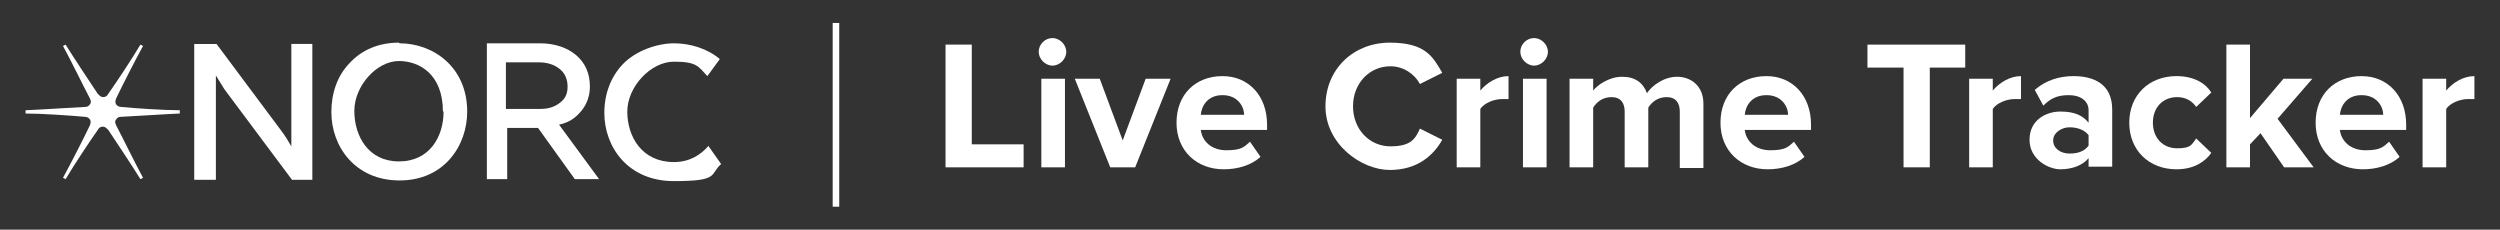
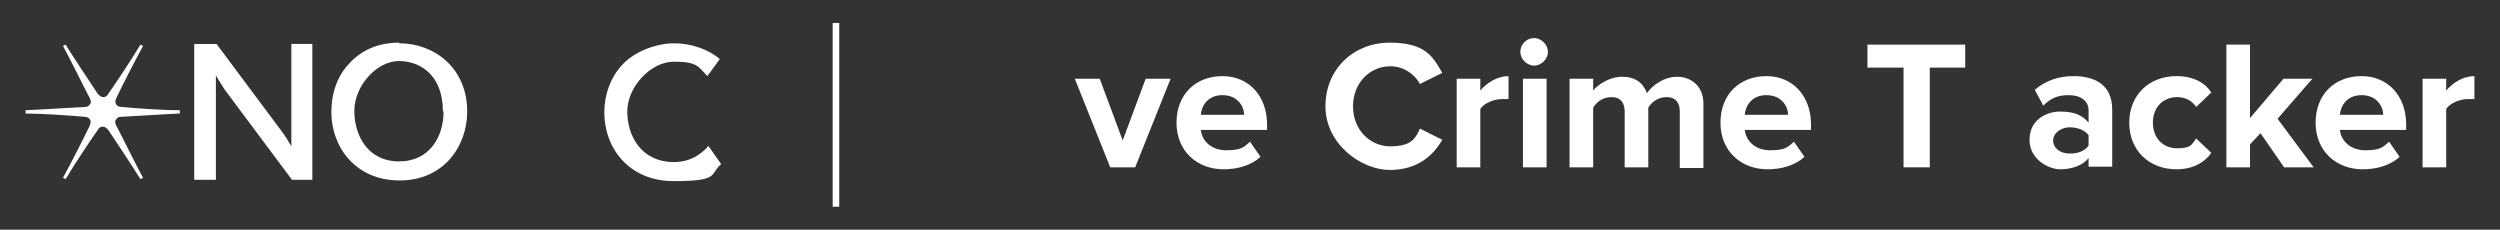
<svg xmlns="http://www.w3.org/2000/svg" id="Layer_1" data-name="Layer 1" version="1.1" viewBox="0 0 381 35">
  <rect x="0" y="0" width="381" height="35" fill="#333333" stroke="none" />
  <defs>
    <style>
      .cls-1 {
        isolation: isolate;
      }

      .cls-2 {
        fill: #fff;
        stroke-width: 0px;
      }
    </style>
  </defs>
  <g id="Alzheimers">
    <g id="Group-16">
      <g id="Live-Crime-Tracker" class="cls-1">
        <g class="cls-1">
-           <path class="cls-2" d="M144.1,6.8h4v15.2h7.9v3.5h-11.9V6.8Z" />
-           <path class="cls-2" d="M158.3,7.9c0-1.2,1-2.1,2.1-2.1s2.1,1,2.1,2.1-1,2.1-2.1,2.1-2.1-1-2.1-2.1ZM158.7,12h3.6v13.5h-3.6v-13.5Z" />
-           <path class="cls-2" d="M163.8,12h3.8l3.5,9.4,3.5-9.4h3.8l-5.4,13.5h-3.8l-5.4-13.5Z" />
+           <path class="cls-2" d="M163.8,12h3.8l3.5,9.4,3.5-9.4h3.8l-5.4,13.5h-3.8l-5.4-13.5" />
          <path class="cls-2" d="M186.3,11.6c4,0,6.8,3,6.8,7.4v.8h-10.1c.2,1.7,1.6,3.1,3.9,3.1s2.7-.5,3.6-1.3l1.6,2.3c-1.4,1.3-3.5,1.9-5.6,1.9-4.1,0-7.2-2.8-7.2-7.1s2.9-7.1,7-7.1ZM182.9,17.5h6.7c0-1.3-1-3-3.3-3s-3.2,1.7-3.3,3Z" />
          <path class="cls-2" d="M202,16.2c0-5.7,4.3-9.7,9.8-9.7s6.6,2.2,8,4.6l-3.4,1.7c-.8-1.5-2.5-2.7-4.5-2.7-3.2,0-5.7,2.6-5.7,6.1s2.5,6.1,5.7,6.1,3.8-1.2,4.5-2.7l3.4,1.7c-1.3,2.3-3.7,4.6-8,4.6s-9.8-3.9-9.8-9.7Z" />
          <path class="cls-2" d="M222,12h3.6v1.8c1-1.2,2.6-2.2,4.3-2.2v3.5c-.3,0-.6,0-1,0-1.2,0-2.7.6-3.3,1.5v8.9h-3.6v-13.5Z" />
          <path class="cls-2" d="M231.7,7.9c0-1.2,1-2.1,2.1-2.1s2.1,1,2.1,2.1-1,2.1-2.1,2.1-2.1-1-2.1-2.1ZM232.1,12h3.6v13.5h-3.6v-13.5Z" />
          <path class="cls-2" d="M256,17c0-1.3-.6-2.2-2-2.2s-2.3.8-2.8,1.6v9.1h-3.6v-8.5c0-1.3-.6-2.2-2-2.2s-2.3.8-2.8,1.6v9.1h-3.6v-13.5h3.6v1.8c.6-.8,2.4-2.1,4.4-2.1s3.2.9,3.8,2.5c.8-1.2,2.6-2.5,4.6-2.5s4,1.3,4,4.1v9.8h-3.6v-8.5Z" />
          <path class="cls-2" d="M269.2,11.6c4,0,6.8,3,6.8,7.4v.8h-10.1c.2,1.7,1.6,3.1,3.9,3.1s2.7-.5,3.6-1.3l1.6,2.3c-1.4,1.3-3.5,1.9-5.6,1.9-4.1,0-7.2-2.8-7.2-7.1s2.9-7.1,7-7.1ZM265.8,17.5h6.7c0-1.3-1-3-3.3-3s-3.2,1.7-3.3,3Z" />
          <path class="cls-2" d="M290.1,10.3h-5.5v-3.5h14.9v3.5h-5.4v15.2h-4v-15.2Z" />
-           <path class="cls-2" d="M300.1,12h3.6v1.8c1-1.2,2.6-2.2,4.3-2.2v3.5c-.3,0-.6,0-1,0-1.2,0-2.7.6-3.3,1.5v8.9h-3.6v-13.5Z" />
          <path class="cls-2" d="M318.3,24.1c-.9,1.1-2.5,1.7-4.3,1.7s-4.7-1.5-4.7-4.5,2.5-4.3,4.7-4.3,3.4.6,4.3,1.7v-1.9c0-1.4-1.2-2.3-3-2.3s-2.8.5-3.9,1.6l-1.3-2.4c1.7-1.5,3.8-2.1,5.9-2.1,3.1,0,5.9,1.2,5.9,5.1v8.7h-3.6v-1.4ZM318.3,20.6c-.6-.8-1.7-1.2-2.9-1.2s-2.5.8-2.5,2,1.1,2,2.5,2,2.3-.4,2.9-1.2v-1.7Z" />
          <path class="cls-2" d="M331.7,11.6c2.8,0,4.5,1.2,5.3,2.5l-2.3,2.2c-.6-.9-1.6-1.5-2.9-1.5-2.2,0-3.7,1.6-3.7,3.9s1.5,3.9,3.7,3.9,2.2-.6,2.9-1.5l2.3,2.2c-.9,1.3-2.6,2.5-5.3,2.5-4.2,0-7.2-2.9-7.2-7.1s3-7.1,7.2-7.1Z" />
          <path class="cls-2" d="M344.5,20.3l-1.6,1.7v3.5h-3.6V6.8h3.6v11.2l5.1-6h4.4l-5.3,6.1,5.5,7.4h-4.5l-3.6-5.2Z" />
          <path class="cls-2" d="M359.9,11.6c4,0,6.8,3,6.8,7.4v.8h-10.1c.2,1.7,1.6,3.1,3.9,3.1s2.7-.5,3.6-1.3l1.6,2.3c-1.4,1.3-3.5,1.9-5.6,1.9-4.1,0-7.2-2.8-7.2-7.1s2.9-7.1,7-7.1ZM356.5,17.5h6.7c0-1.3-1-3-3.3-3s-3.2,1.7-3.3,3Z" />
          <path class="cls-2" d="M369.2,12h3.6v1.8c1-1.2,2.6-2.2,4.3-2.2v3.5c-.3,0-.6,0-1,0-1.2,0-2.7.6-3.3,1.5v8.9h-3.6v-13.5Z" />
        </g>
      </g>
      <rect class="cls-2" x="126.9" y="3.5" width="1" height="28" />
      <g id="Group-2">
        <g id="NORCLogo_Full_White" data-name="NORCLogo Full White">
          <path id="Path" class="cls-2" d="M27.4,16.8c-2.5,0-6.9-.3-8.9-.5-.4,0-.7-.2-.8-.4-.2-.3-.1-.6,0-.9.9-1.9,2.9-5.8,4.1-8h0s-.4-.2-.4-.2h0c-1.3,2.2-3.7,5.8-4.9,7.5-.2.4-.5.5-.8.5s-.5-.2-.8-.5c-1.2-1.8-3.6-5.4-4.9-7.5h0s-.4.2-.4.2h0c1.2,2.2,3.1,6.1,4.1,8,.2.4.2.7,0,.9-.2.3-.4.4-.8.4-2.1.1-6.5.4-9,.5h0v.5h0c2.4,0,6.8.3,9,.5.4,0,.7.2.8.4.2.3.1.6,0,.9-.9,1.9-2.9,5.8-4.1,8h0s.4.2.4.2h0c1.3-2.2,3.7-5.8,4.9-7.5.2-.4.5-.5.8-.5s.5.2.8.5c1.2,1.8,3.6,5.4,4.9,7.5h0s.4-.2.4-.2h0c-1.2-2.2-3.1-6.1-4.1-8-.2-.4-.2-.7,0-.9.2-.3.4-.4.8-.4,2.2-.1,6.5-.4,8.9-.5h0v-.5h0Z" />
-           <path id="Shape" class="cls-2" d="M87.5,27.3h3.8l-6.1-8.3c1.9-.4,2.8-1.4,3.4-2.1.9-1.1,1.3-2.4,1.3-3.7,0-2-.7-3.6-2.1-4.8-1.3-1.1-3.2-1.8-5.5-1.8h-8.1v20.7h3.1v-7.8h4.7l5.6,7.8ZM86.5,13.2c0,1-.3,1.8-1.1,2.4-.7.6-1.7,1-3,1h-5.3v-7.1h5c1.4,0,2.5.4,3.3,1.1.7.6,1.1,1.5,1.1,2.6Z" />
          <path id="Path-2" data-name="Path" class="cls-2" d="M44.4,20.1c0,.8,0,1.6,0,2.2-.4-.7-1-1.7-1.7-2.6l-9.7-13h-3.4v20.7h3.3v-14.3c0-.5,0-1.1,0-1.6.4.6.9,1.5,1.3,2.1l10.3,13.8h3.1V6.7h-3.2v13.4h0Z" />
          <path id="Shape-2" data-name="Shape" class="cls-2" d="M60.8,6.5c-3.1,0-5.7,1.1-7.6,3.2-1.8,1.9-2.7,4.5-2.7,7.4,0,5.2,3.6,10.4,10.4,10.4s10.3-5.3,10.3-10.5c0-6.8-5.2-10.4-10.3-10.4ZM67.6,17c0,3.8-2.1,7.6-6.8,7.6s-6.8-3.9-6.8-7.7,3.4-7.6,6.8-7.6c3.1,0,6.7,2,6.7,7.7Z" />
          <path id="Path-3" data-name="Path" class="cls-2" d="M108,22.2c-1.2,1.4-2.9,2.5-5.3,2.5-4.9,0-7.1-3.9-7.1-7.7s3.6-7.6,7.1-7.6,3.7.7,5.1,2.2l1.9-2.6c-1.9-1.6-4.5-2.4-7-2.4s-5.8,1.1-7.8,3.2c-1.8,1.9-2.8,4.5-2.8,7.4,0,5.2,3.6,10.4,10.6,10.4s5.4-1,7.2-2.6l-1.9-2.7Z" />
        </g>
      </g>
    </g>
  </g>
</svg>